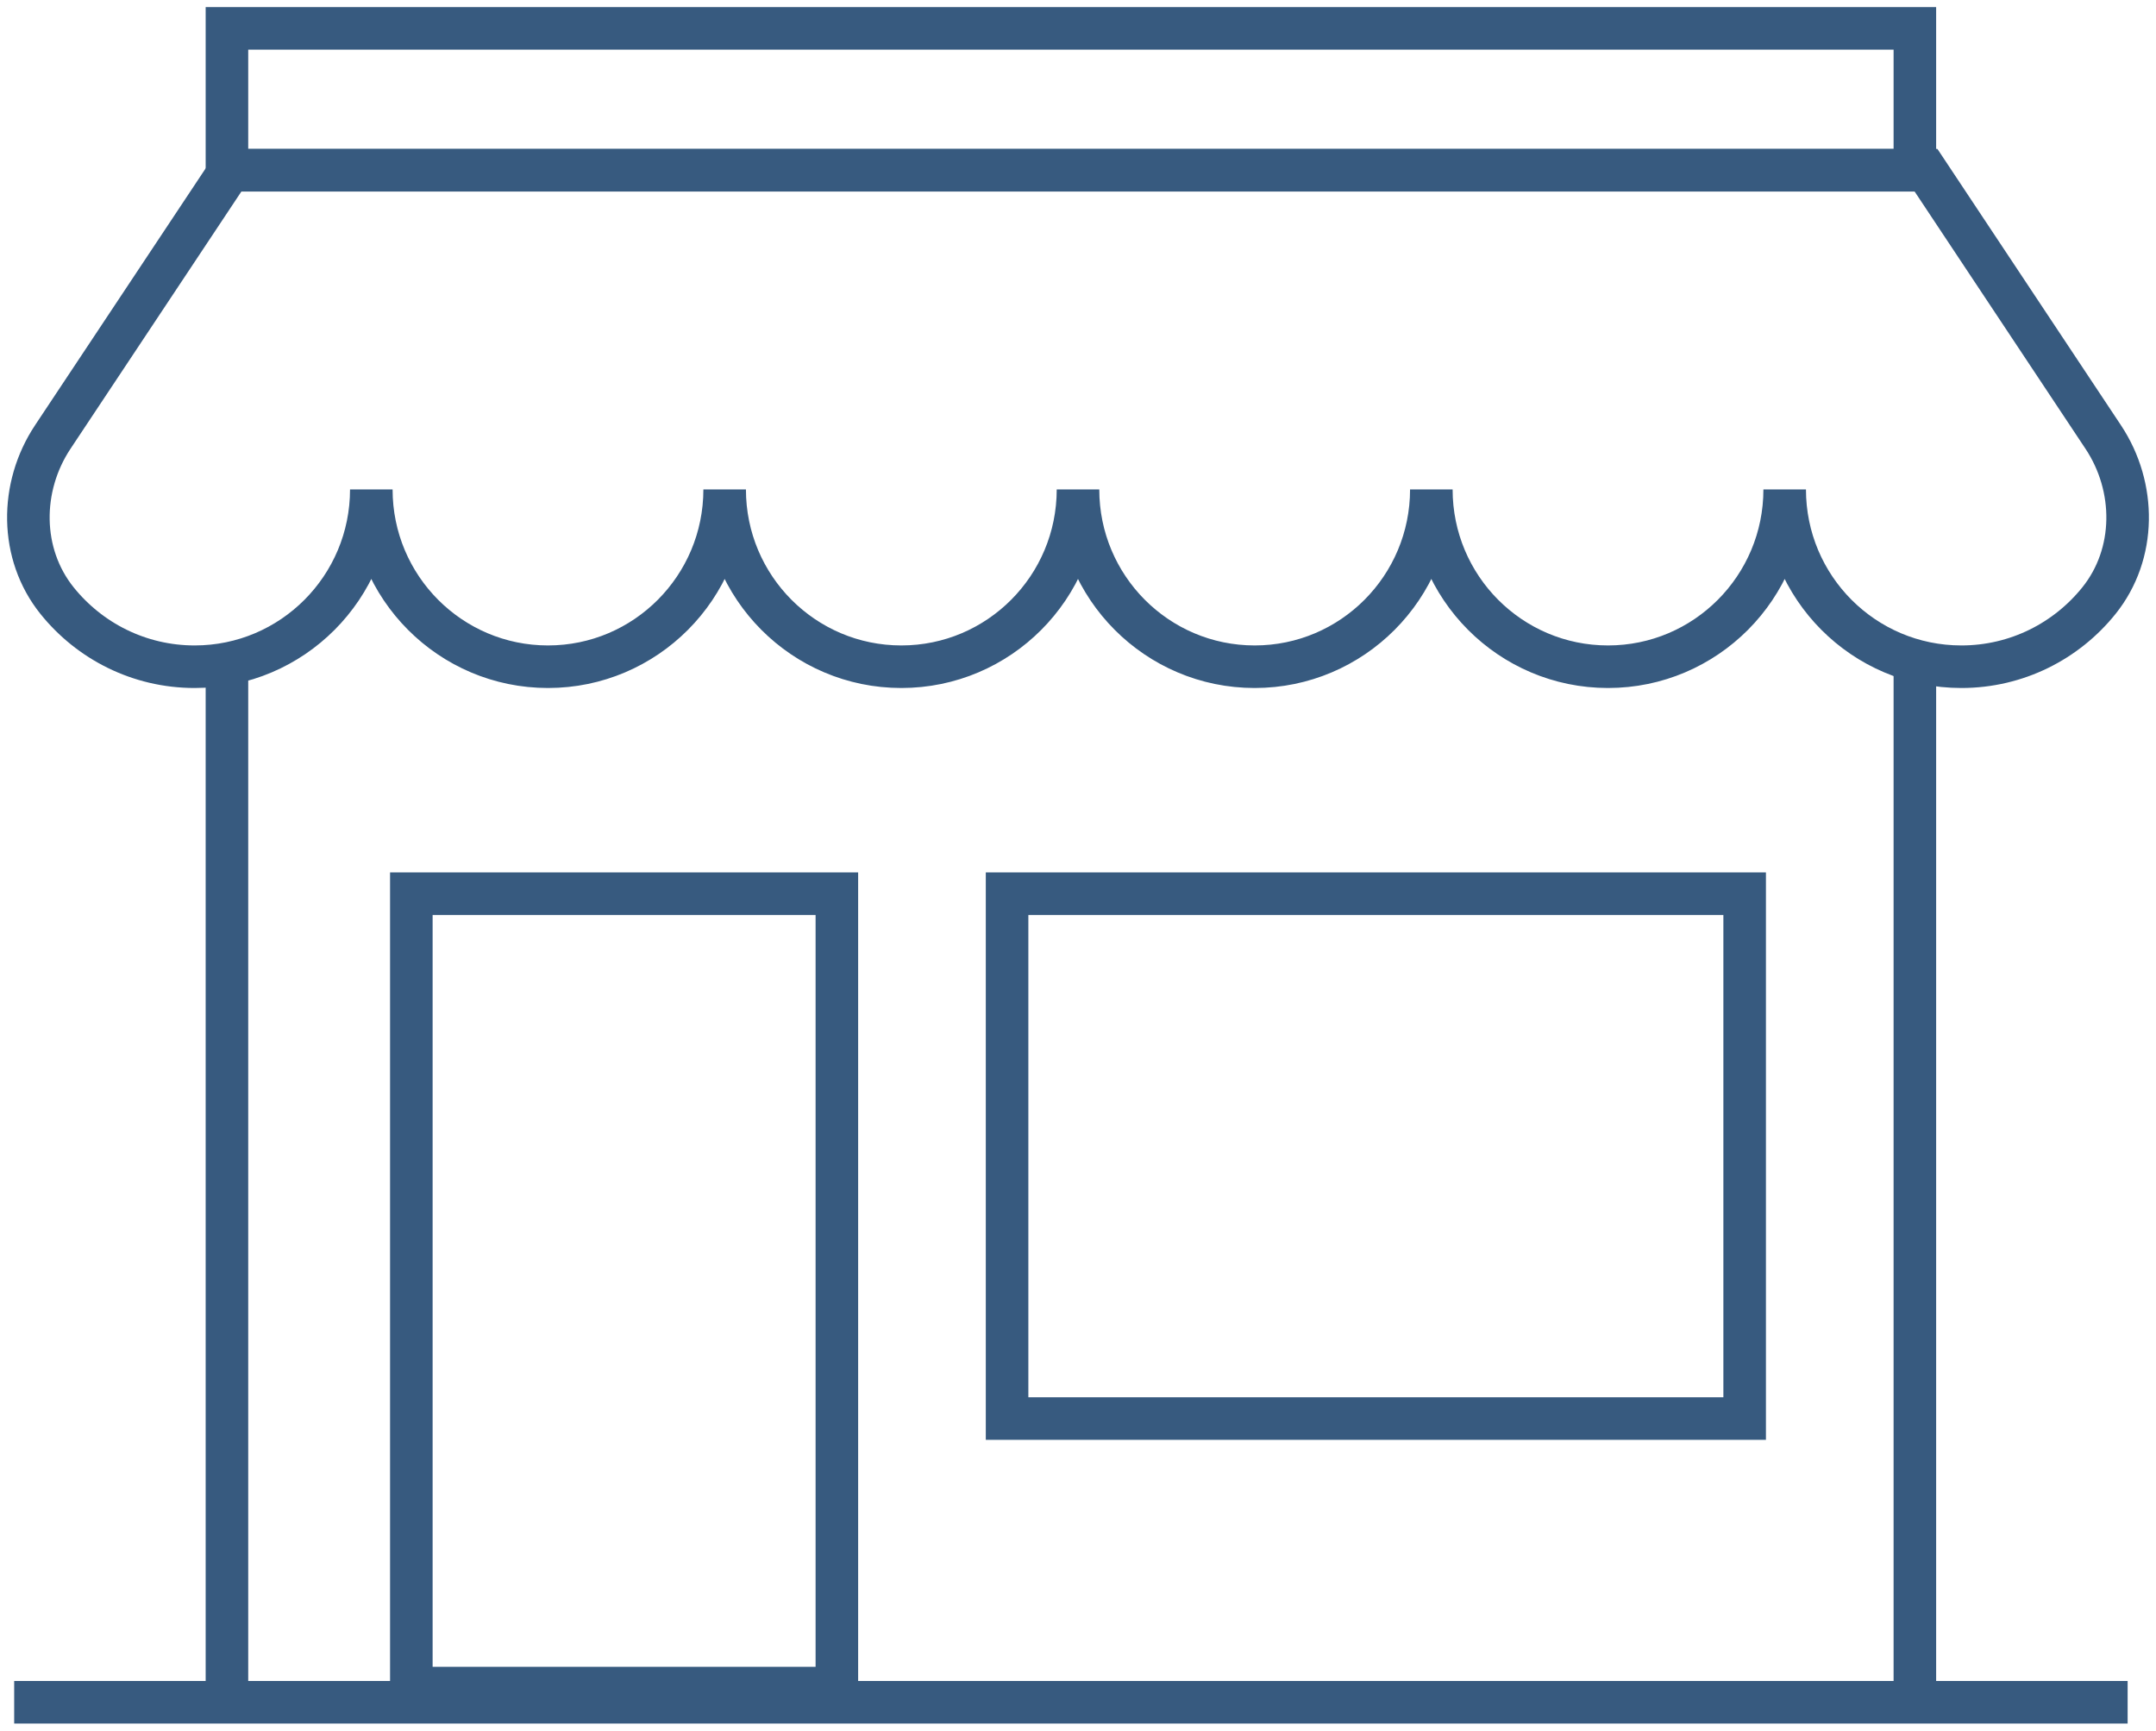
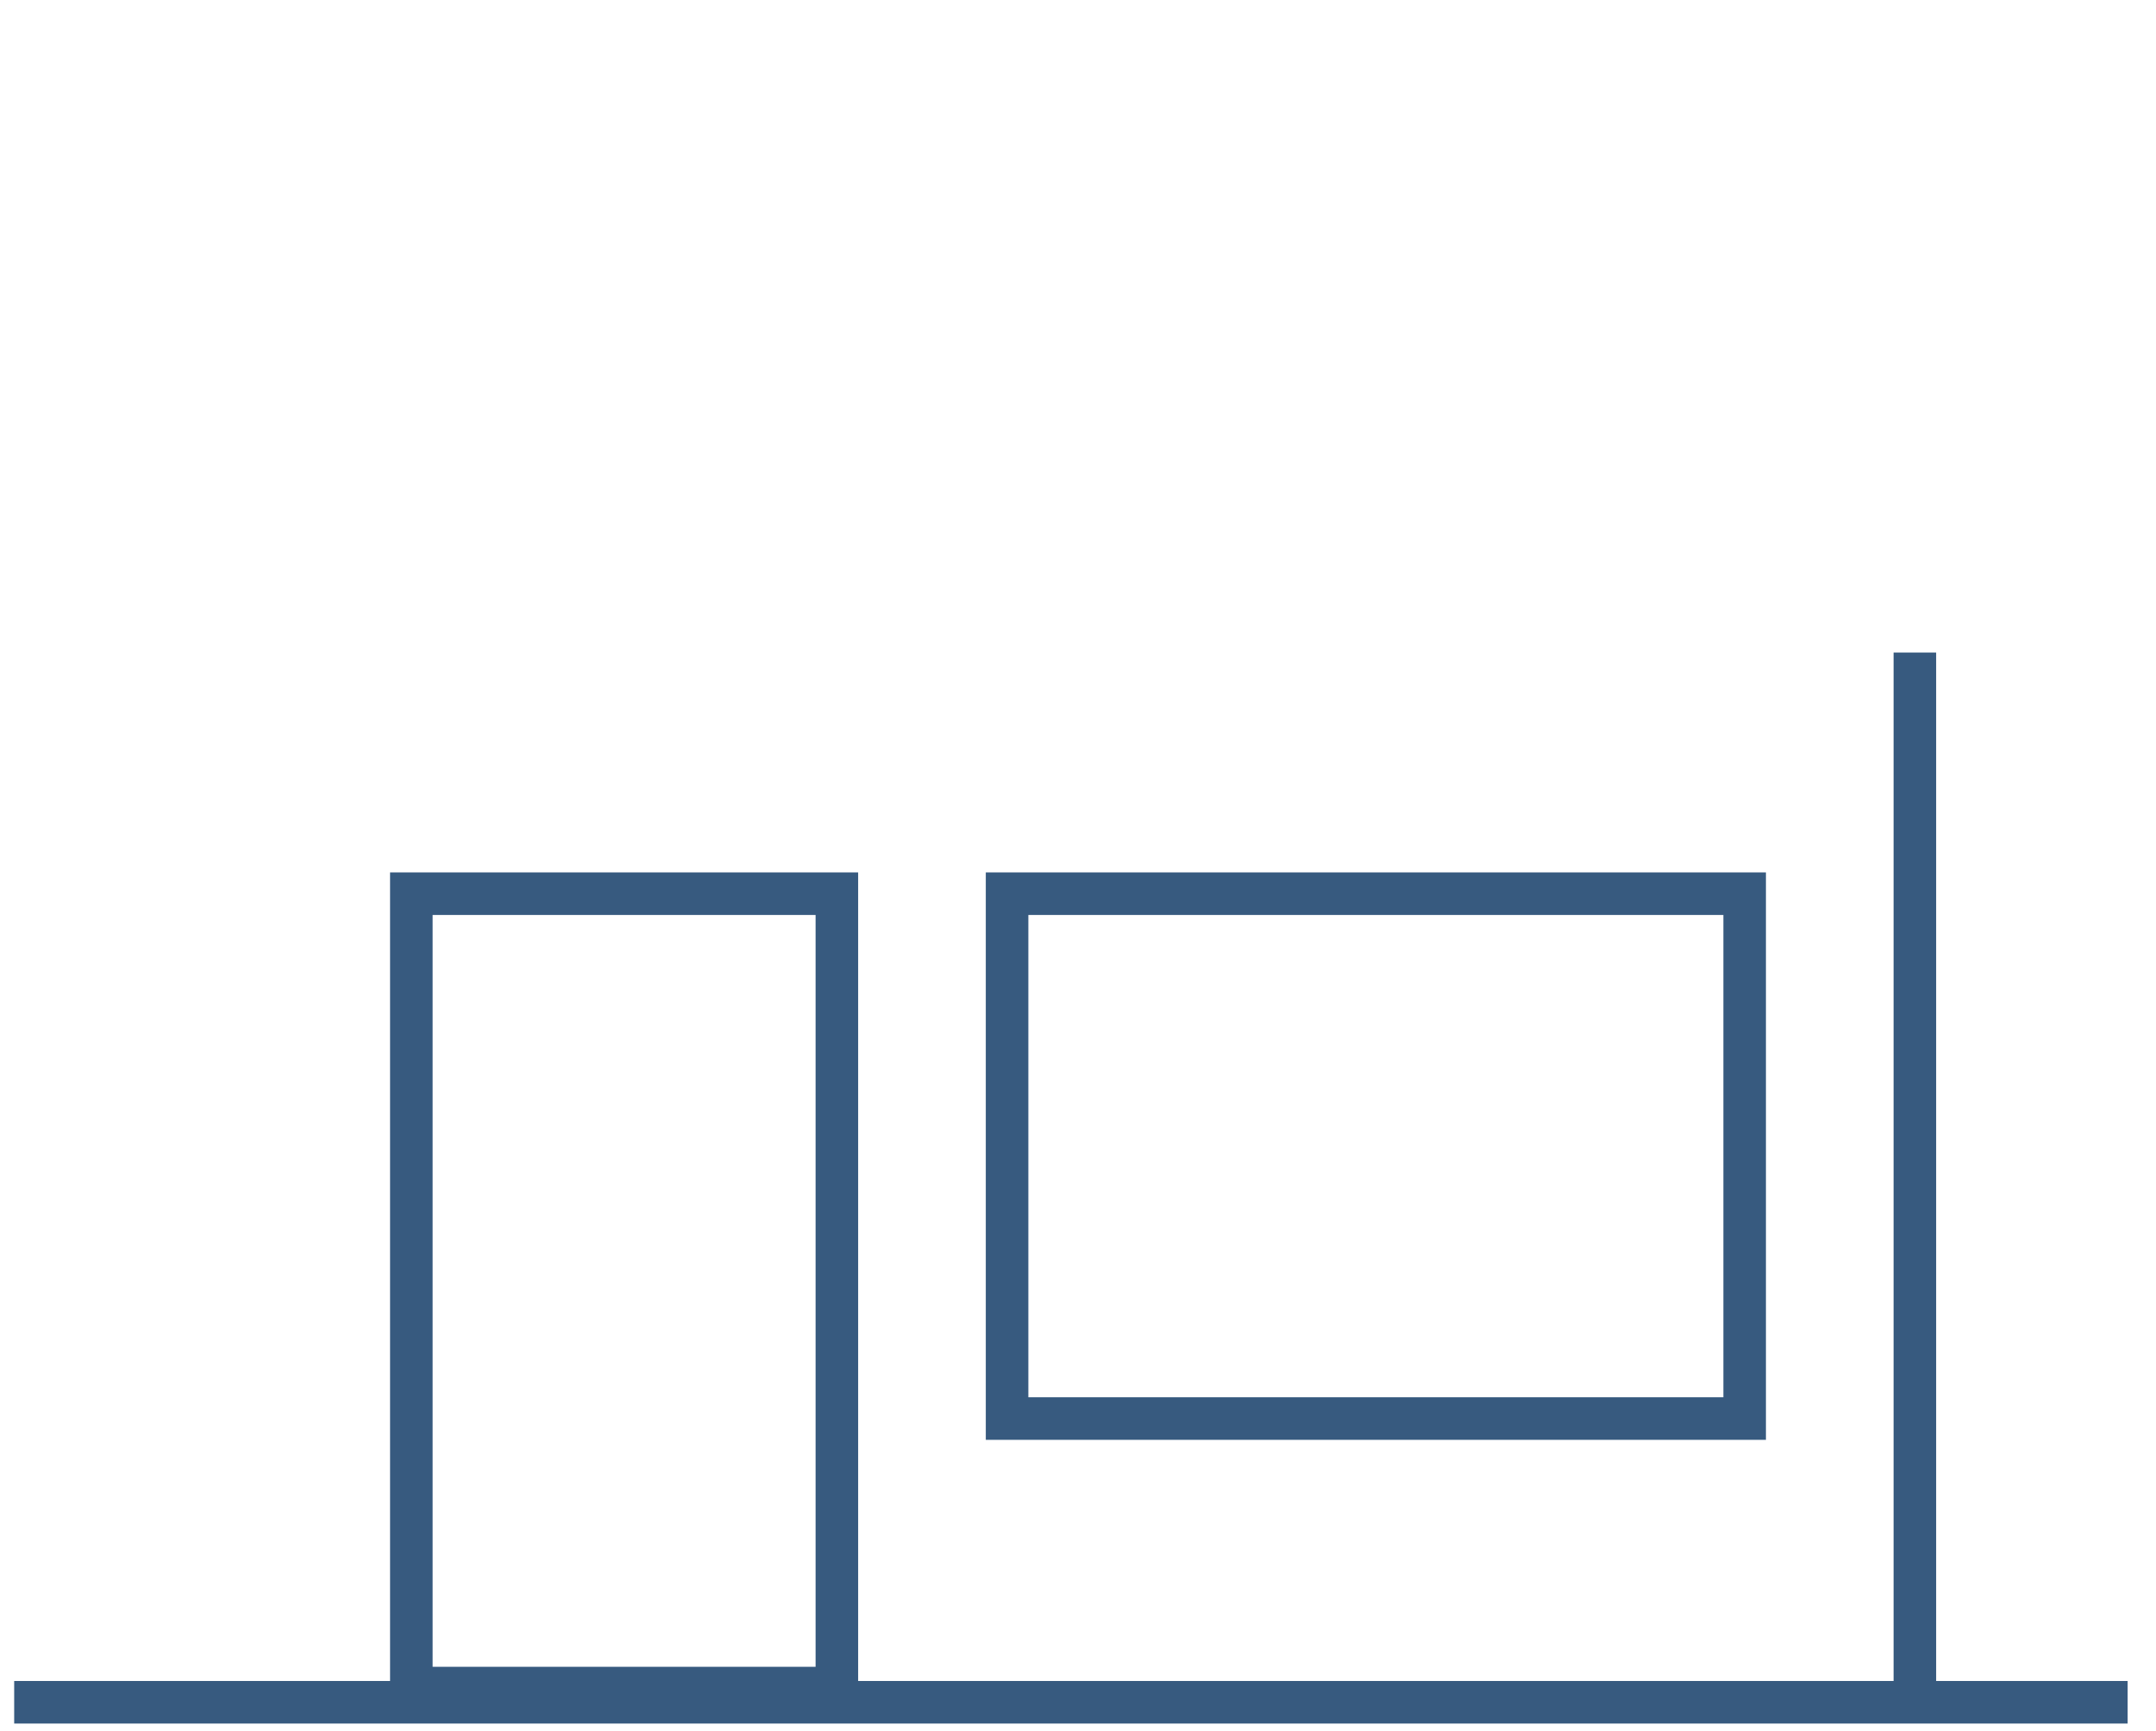
<svg xmlns="http://www.w3.org/2000/svg" width="152px" height="122px" viewBox="0 0 152 122" version="1.1">
  <title>Marketplace Icon</title>
  <desc>Created with Sketch.</desc>
  <defs />
  <g id="Page-1" stroke="none" stroke-width="1" fill="none" fill-rule="evenodd">
    <g id="Marketplace-Icon" transform="translate(0, -14)">
      <rect id="Rectangle-12" x="0" y="0" width="150" height="150" />
      <g id="Group-21" transform="translate(1, 16)" stroke="#375A7F" stroke-width="3">
        <path d="M0,118 L149,118" id="Shape" />
        <rect id="Rectangle-path" x="28" y="61" width="30" height="56" />
        <rect id="Rectangle-path" x="70" y="61" width="52" height="37" />
-         <rect id="Rectangle-path" x="15" y="0" width="119" height="10" />
-         <path d="M147.28,28.808 C149.62,32.331 149.624,37.052 146.973,40.347 C144.69,43.185 141.195,45 137.277,45 C130.398,45 124.822,39.404 124.822,32.5 C124.822,39.404 119.245,45 112.366,45 C105.487,45 99.911,39.404 99.911,32.5 C99.911,39.404 94.334,45 87.455,45 C80.577,45 75,39.404 75,32.5 C75,39.404 69.424,45 62.545,45 C55.666,45 50.089,39.404 50.089,32.5 C50.089,39.404 44.513,45 37.634,45 C30.755,45 25.178,39.404 25.178,32.5 C25.178,39.404 19.602,45 12.723,45 C8.805,45 5.31,43.185 3.027,40.347 C0.376,37.052 0.38,32.331 2.72,28.807 L15.214,10 L134.786,10 L147.28,28.808 Z" id="Shape" />
        <path d="M134,44 L134,117" id="Shape" />
-         <path d="M15,44 L15,117" id="Shape" />
      </g>
    </g>
  </g>
</svg>